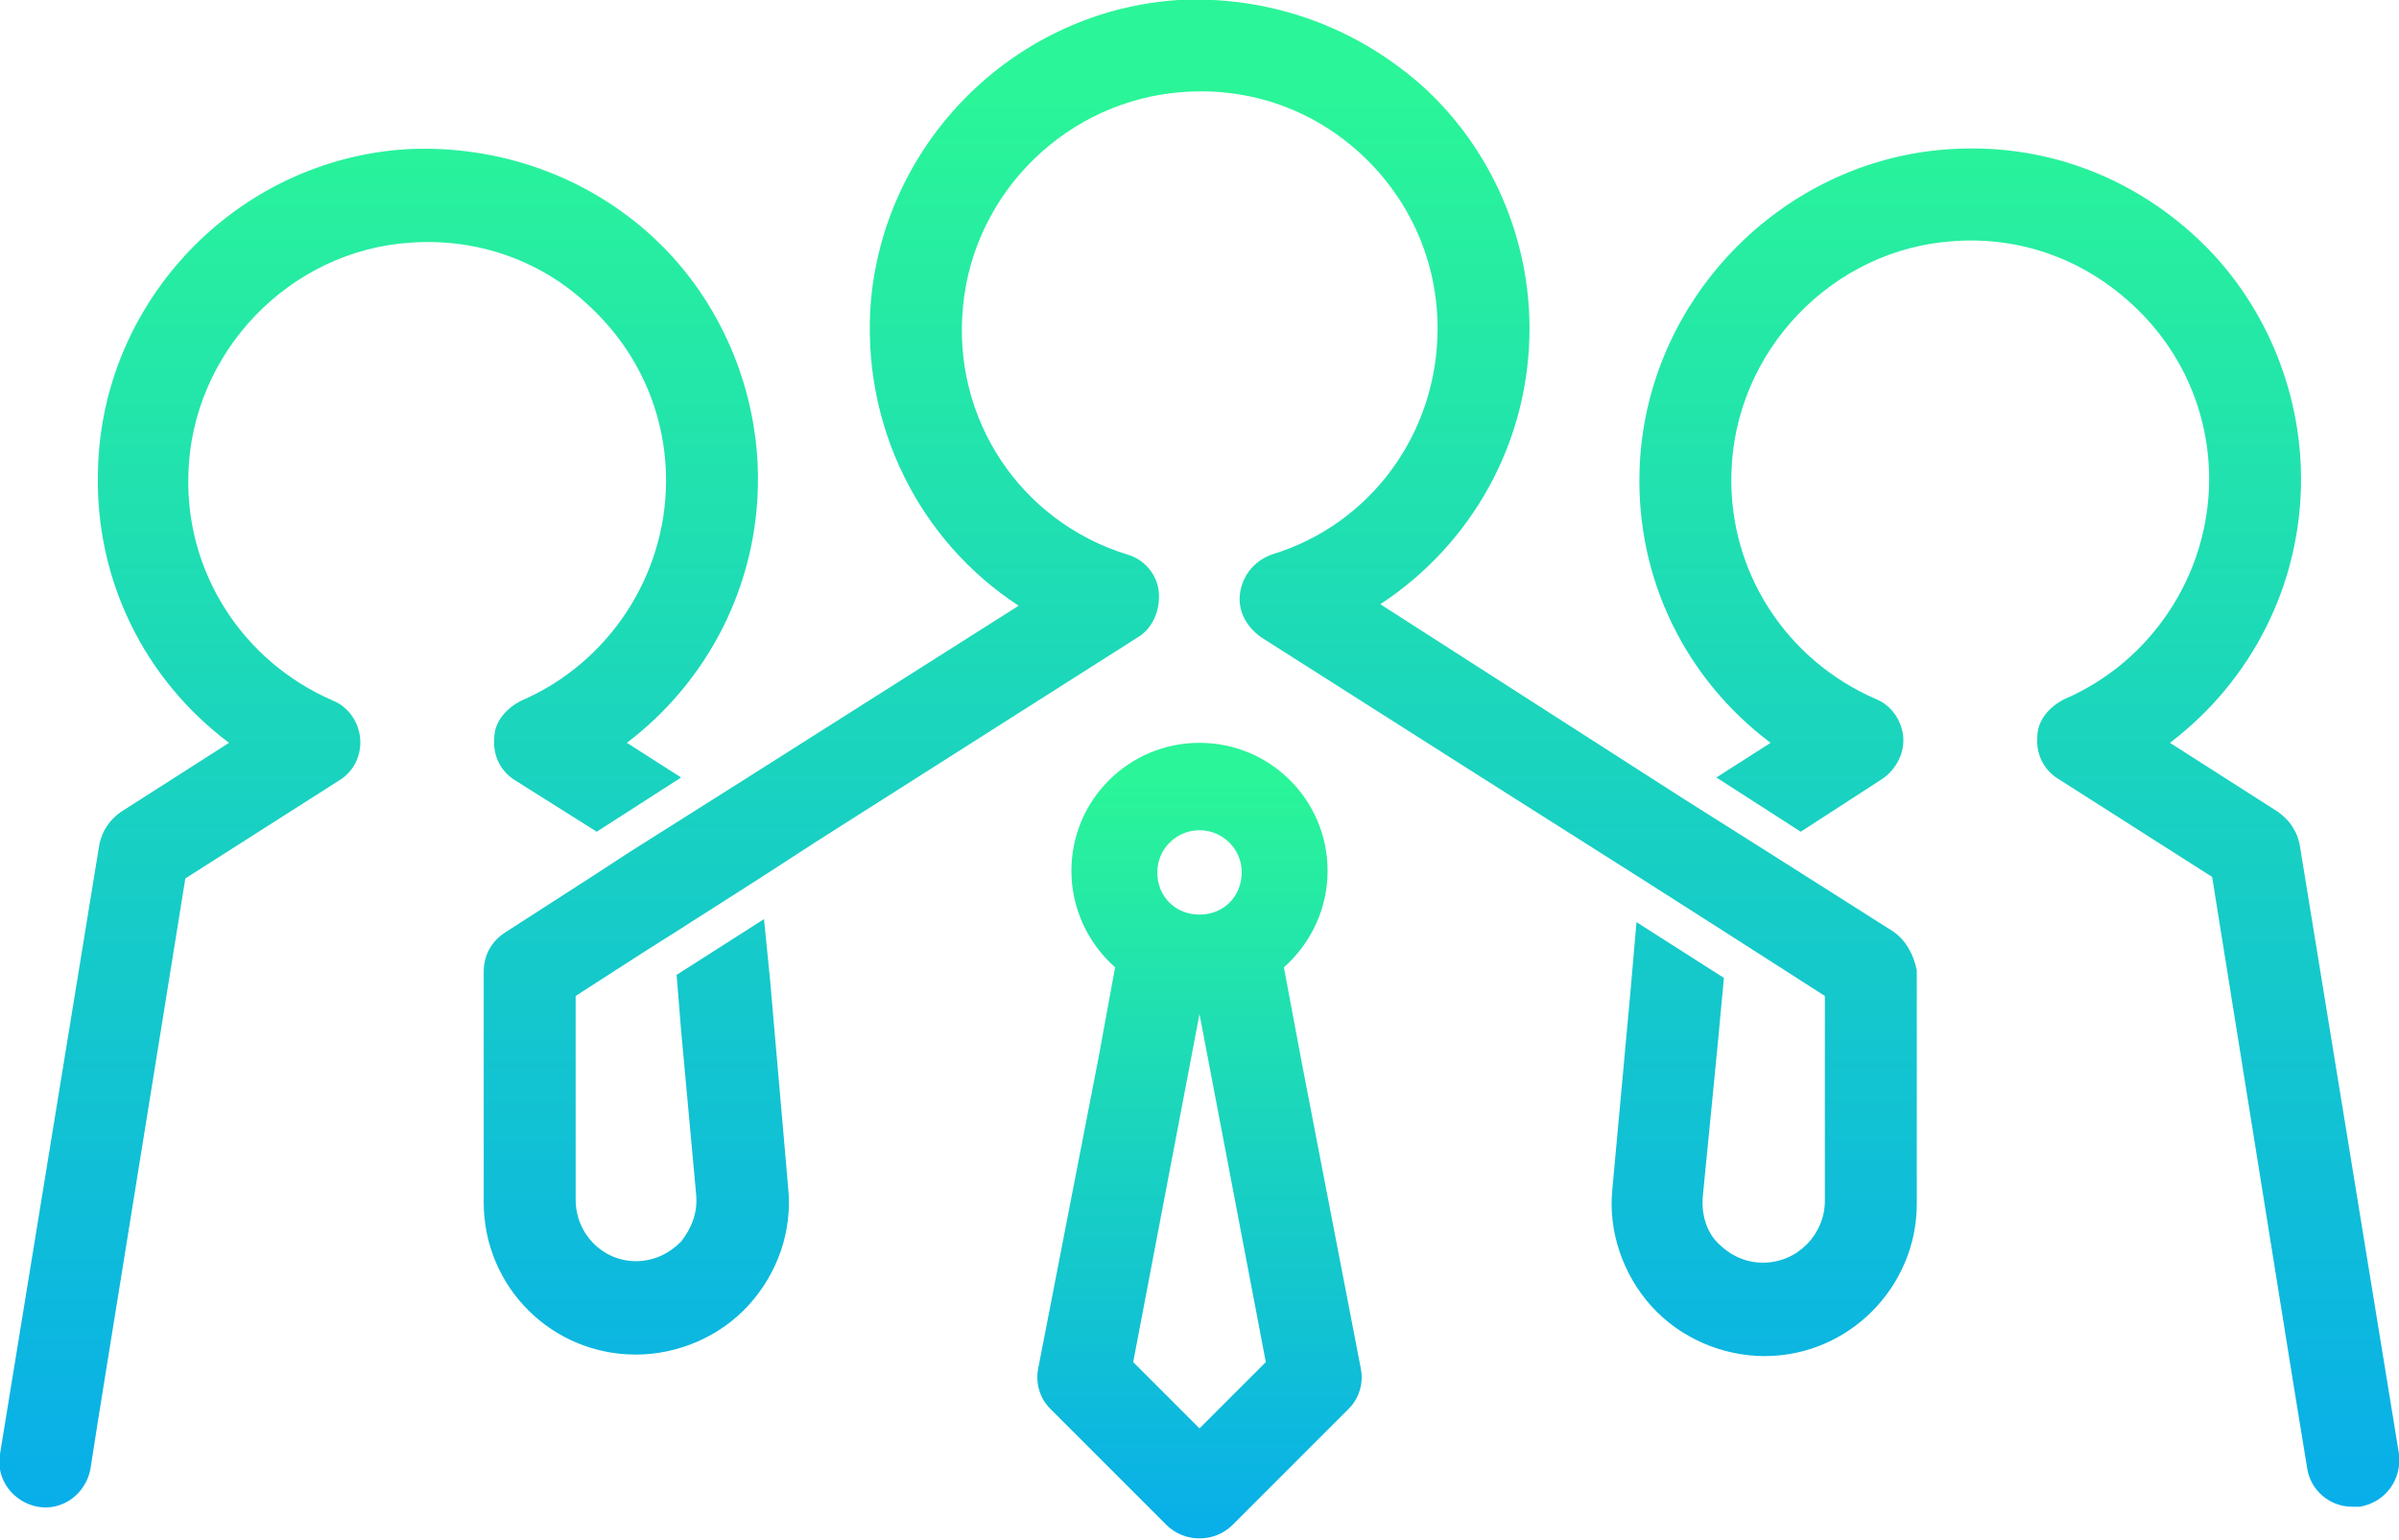
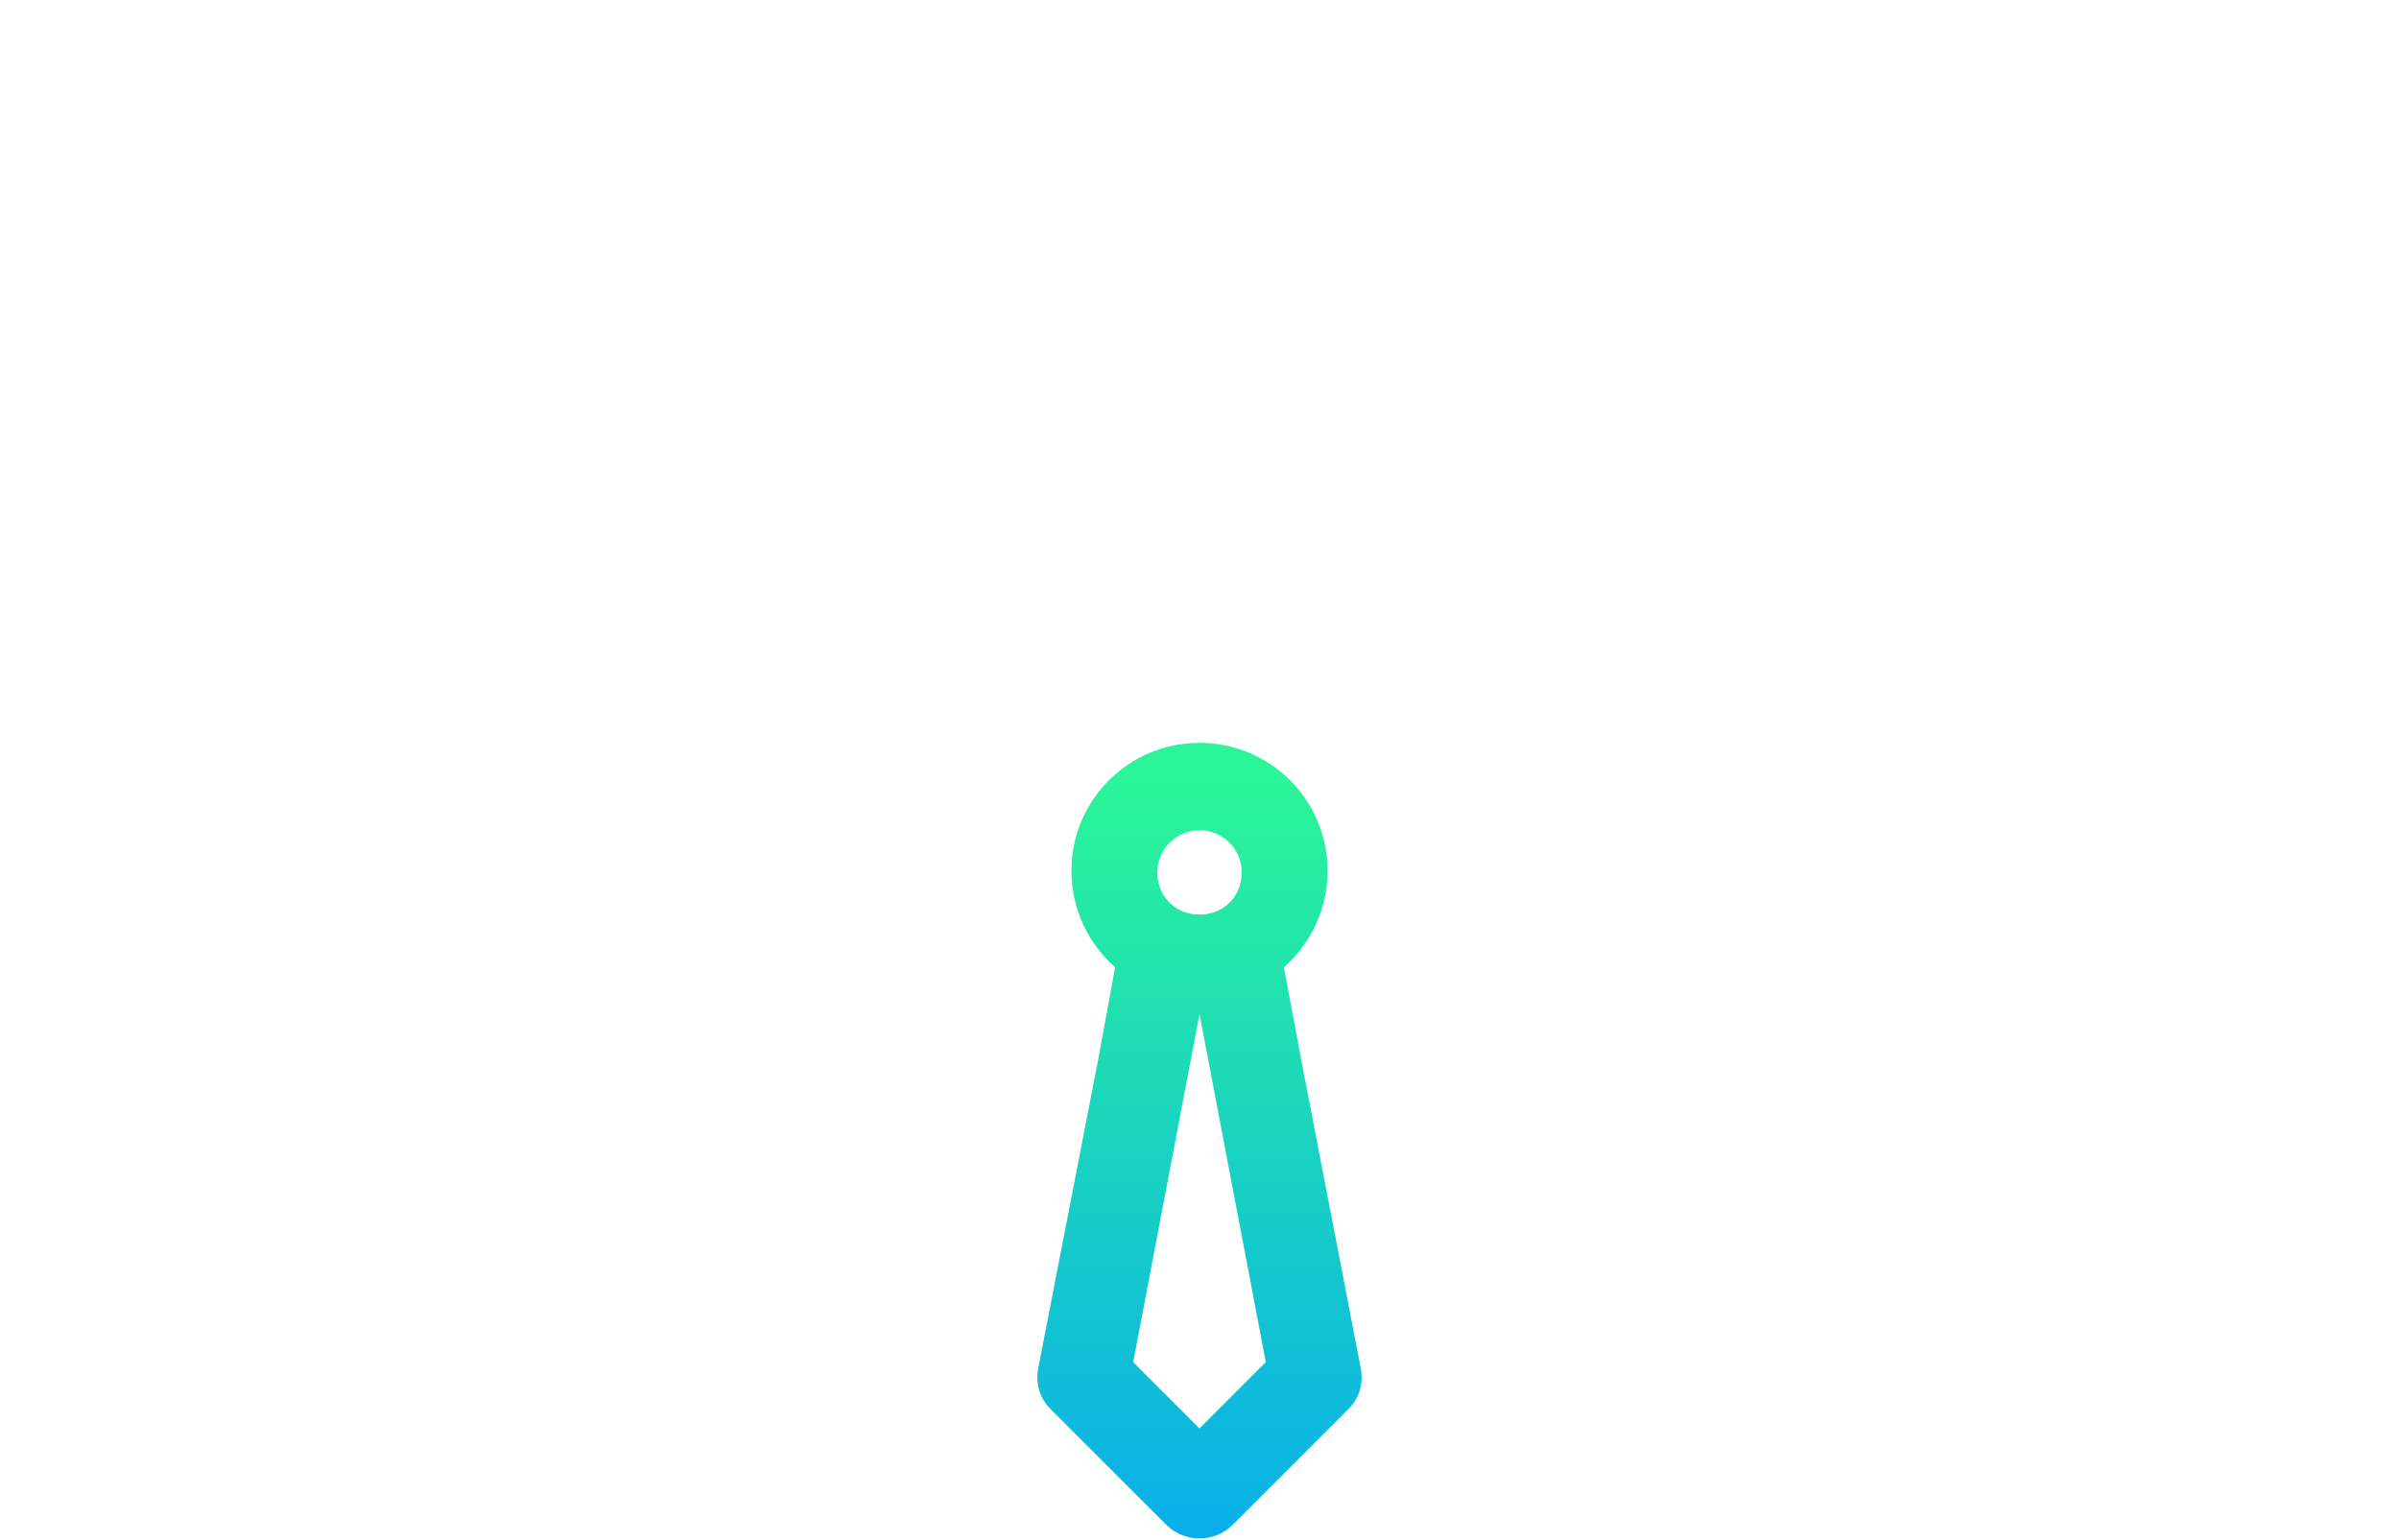
<svg xmlns="http://www.w3.org/2000/svg" version="1.1" id="Layer_2_00000153674121455495416360000011028262523561236880_" x="0" y="0" viewBox="0 0 159.2 102.2" style="enable-background:new 0 0 159.2 102.2" xml:space="preserve">
  <style />
  <g id="OBJECTS">
    <linearGradient id="SVGID_1_" gradientUnits="userSpaceOnUse" x1="79.586" y1="97.6" x2="79.586" y2="3.95" gradientTransform="matrix(1 0 0 -1 0 104)">
      <stop offset="0" style="stop-color:#2af598" />
      <stop offset="1" style="stop-color:#08aeea" />
    </linearGradient>
-     <path d="M159.2 96.5 152.6 56c-.1-.4-.2-.7-.4-1-.2-.4-.6-.8-1-1.1l-7.2-4.6c5.4-4.1 8.7-10.5 8.7-17.5 0-6-2.5-11.9-6.9-16-4.5-4.2-10.3-6.3-16.4-5.9-11.2.7-20.3 10.1-20.6 21.4-.2 7.2 3.1 13.8 8.7 18l-3.6 2.3 5.6 3.6 5.4-3.5c.9-.6 1.5-1.7 1.4-2.8-.1-1.1-.8-2.1-1.8-2.5-6-2.6-9.8-8.5-9.6-15 .2-8.1 6.7-14.9 14.8-15.4 4.4-.3 8.6 1.2 11.9 4.3 3.2 3 5 7.1 5 11.5 0 6.3-3.8 12.1-9.6 14.6-1 .5-1.8 1.4-1.8 2.5-.1 1.1.4 2.2 1.4 2.8l10.2 6.5 5.4 33.7.9 5.5c.2 1.5 1.5 2.6 3 2.6h.5c1.7-.3 2.8-1.8 2.6-3.5zM50.3 31.8c0-6-2.5-11.9-6.9-16S33.1 9.6 27 9.9C15.7 10.6 6.7 20 6.5 31.3c-.2 7.2 3.1 13.8 8.7 18L8 53.9c-.7.5-1.2 1.2-1.4 2.1L0 96.5c-.3 1.7.9 3.2 2.5 3.5 1.7.3 3.2-.9 3.5-2.5l.5-3.2 5.8-36 10.2-6.5c1-.6 1.5-1.7 1.4-2.8-.1-1.1-.8-2.1-1.8-2.5-6-2.6-9.8-8.5-9.6-15 .2-8.1 6.7-14.9 14.8-15.4 4.4-.3 8.7 1.2 11.9 4.3 3.2 3 5 7.1 5 11.5 0 6.3-3.8 12.1-9.6 14.6-1 .5-1.8 1.4-1.8 2.5-.1 1.1.4 2.2 1.4 2.8l5.4 3.4 5.6-3.6-3.6-2.3c5.4-4.1 8.7-10.5 8.7-17.5zm75.3 30-8.2-5.2-5.7-3.6-20.1-12.9c6.1-4 9.9-10.8 9.9-18.3 0-6-2.5-11.8-6.9-15.9C90.1 1.8 84.3-.3 78.2 0 67.5.7 58.8 9.2 57.8 19.9c-.7 8.3 3.2 16 9.8 20.3L49.3 51.8 47.4 53l-5.7 3.6-2.3 1.5-5.9 3.8c-.9.6-1.4 1.5-1.4 2.6v15.3c0 5.6 4.5 10.1 10.1 10.1 2.8 0 5.6-1.2 7.5-3.3 1.9-2.1 2.9-4.9 2.6-7.8L51.1 65l-.4-4-5.8 3.7.3 3.7 1 10.9c.1 1.2-.3 2.2-1 3.1-.8.8-1.8 1.3-3 1.3-2.2 0-4-1.8-4-4.1V66.1l4.5-2.9 1.9-1.2 5.8-3.7 3.7-2.4 21.4-13.6c1-.6 1.5-1.8 1.4-3s-1-2.2-2.1-2.5c-7.1-2.2-11.6-9-10.9-16.4.7-7.7 7-13.8 14.7-14.3 4.4-.3 8.6 1.2 11.8 4.2 3.2 3 5 7.1 5 11.5 0 6.9-4.4 13-11 15-1.1.4-1.9 1.3-2.1 2.5-.2 1.2.4 2.3 1.4 3l15.1 9.6 10.1 6.4 5.8 3.7 2.5 1.6 3.9 2.5v13.6c0 2.2-1.8 4.1-4.1 4.1-1.2 0-2.2-.5-3-1.3-.8-.8-1.1-2-1-3.1l1-10.2.4-4.3-5.8-3.7-.4 4.6-1.2 13.1c-.3 2.8.7 5.7 2.6 7.8 1.9 2.1 4.7 3.3 7.5 3.3 5.6 0 10.1-4.6 10.1-10.1V64.4c-.2-1-.7-2-1.6-2.6z" style="fill:url(#SVGID_1_)" />
    <linearGradient id="SVGID_00000049195601415702195830000007019121956088655547_" gradientUnits="userSpaceOnUse" x1="79.61" y1="52.15" x2="79.61" y2="1.73" gradientTransform="matrix(1 0 0 -1 0 104)">
      <stop offset="0" style="stop-color:#2af598" />
      <stop offset="1" style="stop-color:#08aeea" />
    </linearGradient>
    <path style="fill:url(#SVGID_00000049195601415702195830000007019121956088655547_)" d="m90.3 90.8-3.9-20.2-1.2-6.4c1.8-1.6 2.9-3.9 2.9-6.4 0-4.7-3.8-8.5-8.5-8.5s-8.5 3.8-8.5 8.5c0 2.5 1.1 4.8 2.9 6.4l-1.1 6-4 20.6c-.2 1 .1 2 .8 2.7l7.7 7.7c.6.6 1.4.9 2.2.9s1.6-.3 2.2-.9l7.7-7.7c.7-.7 1-1.7.8-2.7zM79.6 55.1c1.5 0 2.8 1.2 2.8 2.8s-1.2 2.8-2.8 2.8-2.8-1.2-2.8-2.8 1.3-2.8 2.8-2.8zm0 39.7-4.4-4.4 3.6-18.9.8-4.2.8 4.2L84 90.4l-4.4 4.4z" />
  </g>
</svg>